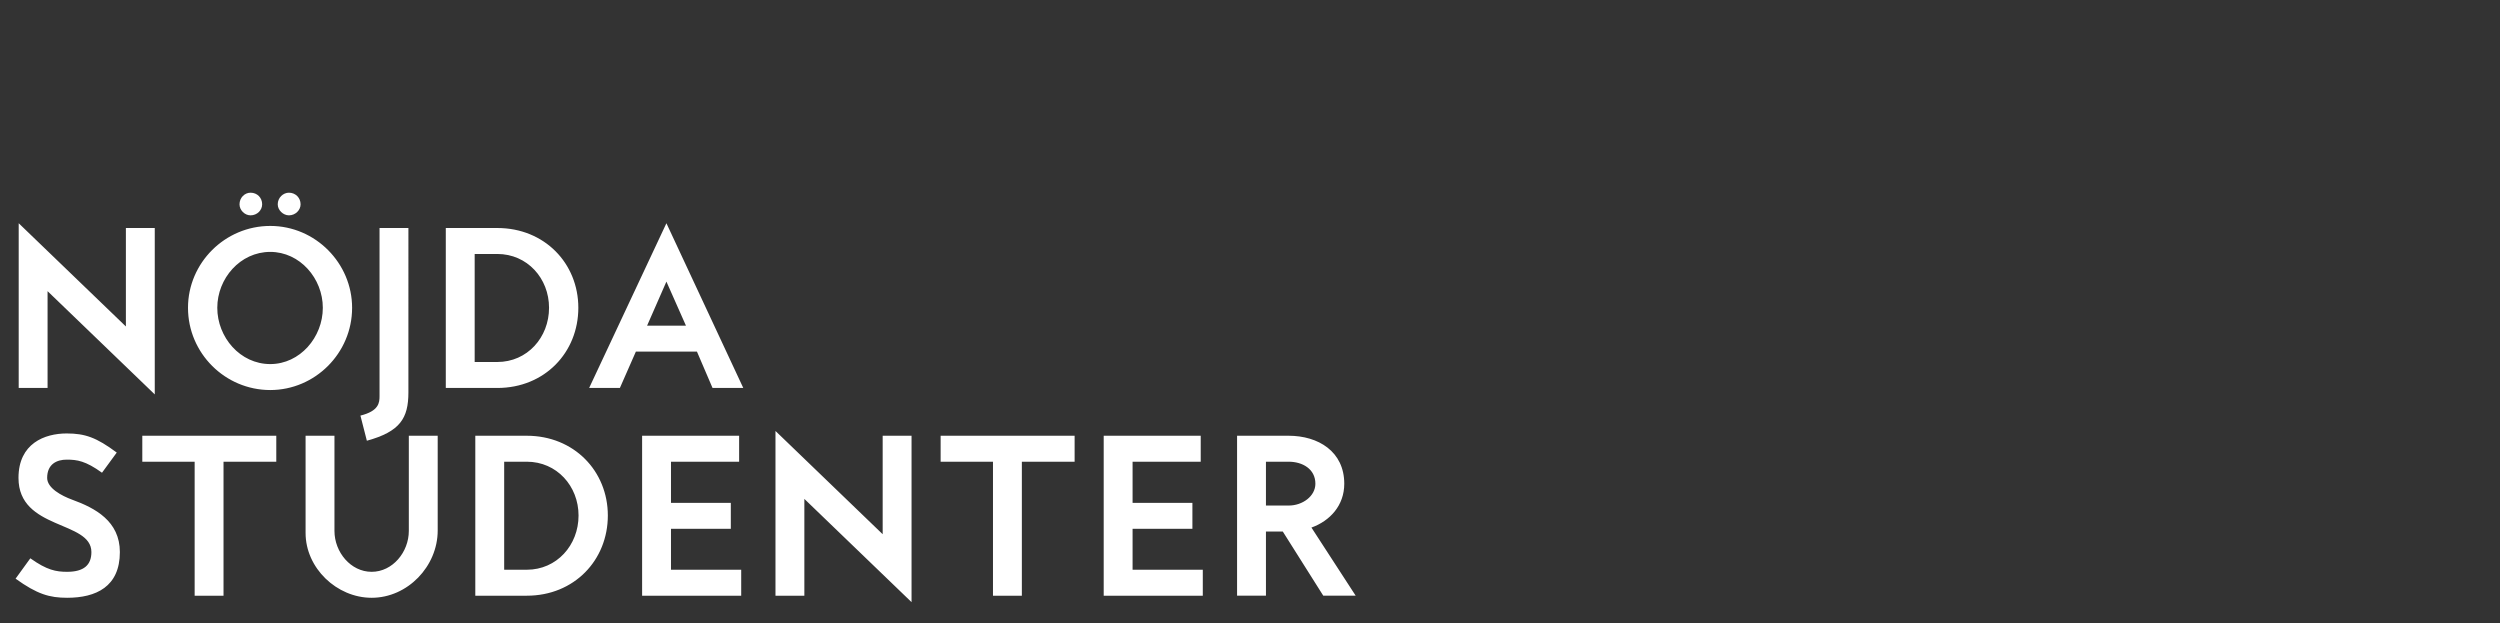
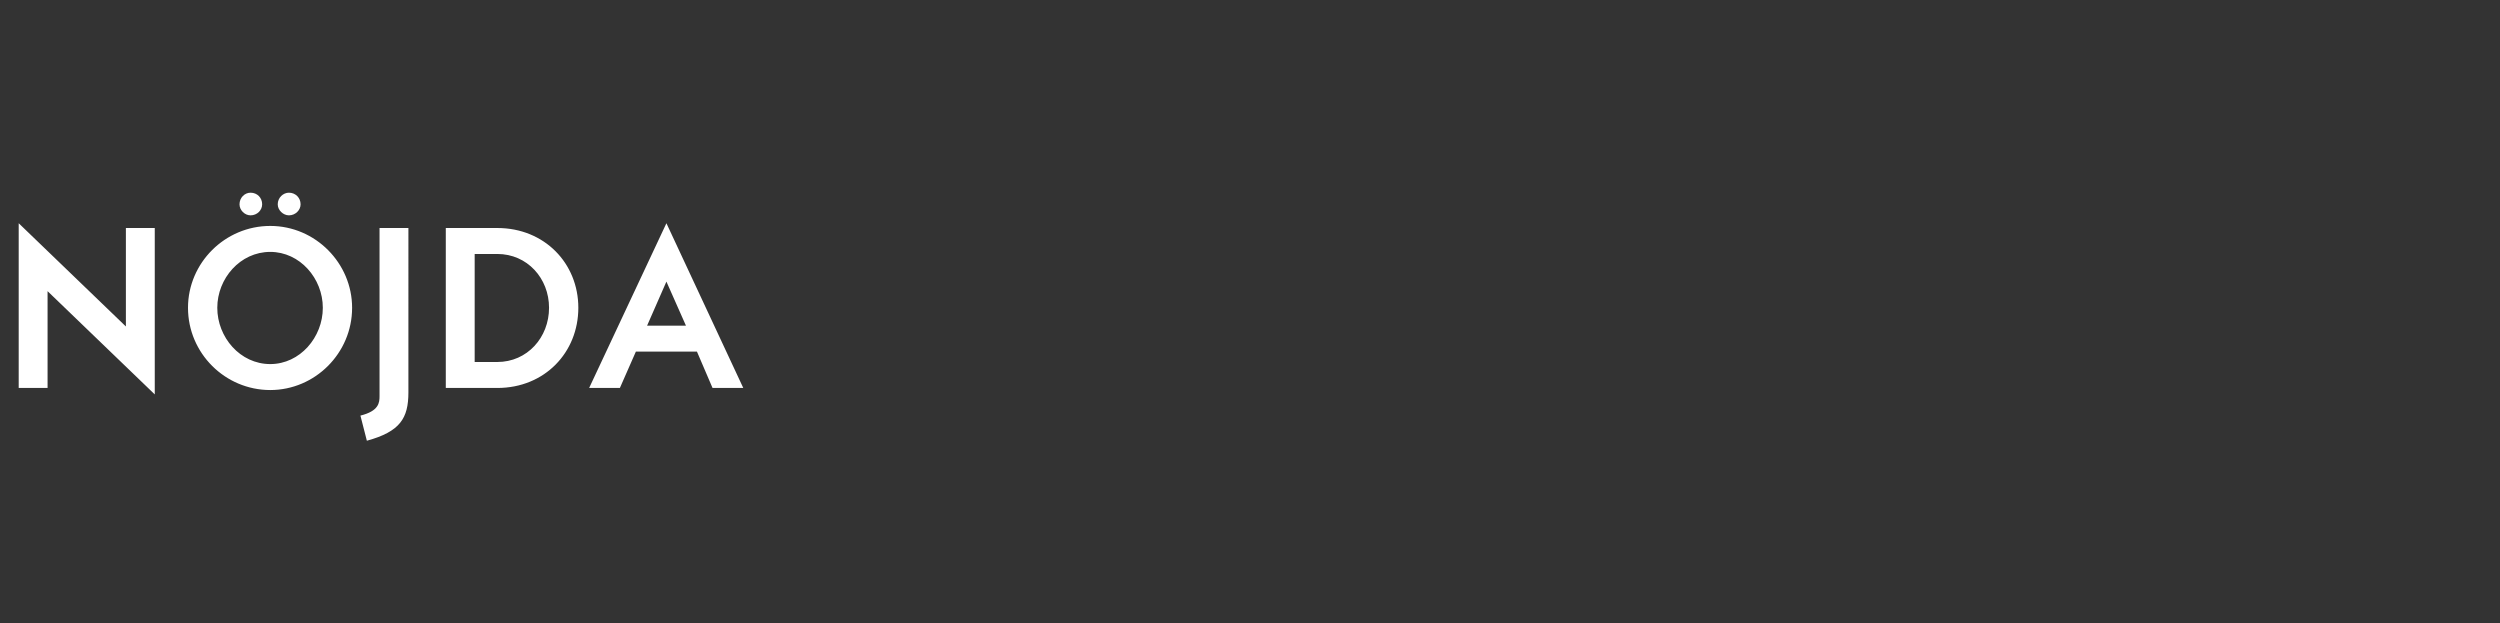
<svg xmlns="http://www.w3.org/2000/svg" width="349" height="87" viewBox="0 0 349 87">
  <rect x="0" y="0" width="349" height="87" fill="#333333" stroke="none" />
  <path d="M21.605 55.059V31.83h-4.031v13.746L2.61 31.163V54.16h4.031V40.646zm16.124-.609c6.235 0 11.426-5.133 11.426-11.484 0-6.206-5.104-11.426-11.426-11.426s-11.484 5.162-11.484 11.426c0 6.351 5.191 11.484 11.484 11.484zm0-19.285c4.147 0 7.337 3.712 7.337 7.801 0 4.118-3.19 7.859-7.337 7.859-4.205 0-7.395-3.741-7.395-7.859 0-4.089 3.19-7.801 7.395-7.801zm-1.131-6.641c0-.928-.696-1.624-1.624-1.624-.812 0-1.537.696-1.537 1.624 0 .812.725 1.537 1.537 1.537.928 0 1.624-.725 1.624-1.537zm5.365 0c0-.928-.725-1.624-1.624-1.624-.812 0-1.566.696-1.566 1.624 0 .812.754 1.537 1.566 1.537.899 0 1.624-.725 1.624-1.537zm9.251 33.002c4.64-1.276 5.8-3.132 5.8-6.757V31.83h-4.031v23.461c0 .928-.087 2.088-2.668 2.726zm18.212-7.366c6.612 0 11.31-4.959 11.31-11.194 0-6.206-4.727-11.136-11.31-11.136h-7.192v22.33zm-3.161-3.625v-15.08h3.161c4.176 0 7.221 3.393 7.221 7.511 0 4.147-3.045 7.569-7.221 7.569zm22.504-1.45h8.526l2.175 5.075h4.292l-10.73-22.997L82.244 54.16h4.292zm4.263-9.773l2.726 6.148h-5.423z" fill="#fff" />
-   <path d="M9.367 83.45c4.031 0 7.366-1.537 7.366-6.38 0-4.321-3.451-6.148-6.641-7.308-1.508-.551-3.509-1.624-3.509-3.045 0-1.943 1.363-2.552 2.726-2.552 1.45 0 2.639.174 4.93 1.827l2.059-2.813c-2.842-2.117-4.437-2.668-6.989-2.668-3.074 0-6.728 1.392-6.728 6.206 0 7.308 10.179 5.916 10.179 10.353 0 1.798-1.044 2.755-3.393 2.755-1.537 0-2.813-.232-5.133-1.885l-2.059 2.842c3.016 2.175 4.756 2.668 7.192 2.668zM38.57 60.83H19.865v3.625h7.308V83.16h4.031V64.455h7.366zm13.311 22.62c5.017 0 9.222-4.379 9.222-9.396V60.83h-4.031v13.282c0 2.958-2.262 5.713-5.191 5.713s-5.191-2.755-5.191-5.713V60.83h-4.031v13.572c0 4.901 4.35 9.048 9.222 9.048zm21.663-.29c6.612 0 11.31-4.959 11.31-11.194 0-6.206-4.727-11.136-11.31-11.136h-7.192v22.33zm-3.161-3.625v-15.08h3.161c4.176 0 7.221 3.393 7.221 7.511 0 4.147-3.045 7.569-7.221 7.569zm31.639-9.338H93.67v-5.742h9.512V60.83H89.639v22.33h13.833v-3.625H93.67v-5.713h8.352zm25.23 13.862V60.83h-4.031v13.746l-14.964-14.413V83.16h4.031V69.646zm22.765-23.229h-18.705v3.625h7.308V83.16h4.031V64.455h7.366zm16.443 9.367h-8.352v-5.742h9.512V60.83h-13.543v22.33h13.833v-3.625h-9.802v-5.713h8.352zm10.266 4.002h2.349l5.655 8.961h4.524l-6.177-9.512c2.581-.928 4.582-3.074 4.582-6.119 0-4.495-3.625-6.699-7.772-6.699h-7.192v22.33h4.031zm0-9.744h3.161c1.943 0 3.741 1.015 3.741 3.074 0 1.74-1.798 3.045-3.712 3.045h-3.19z" fill="#fff" />
</svg>